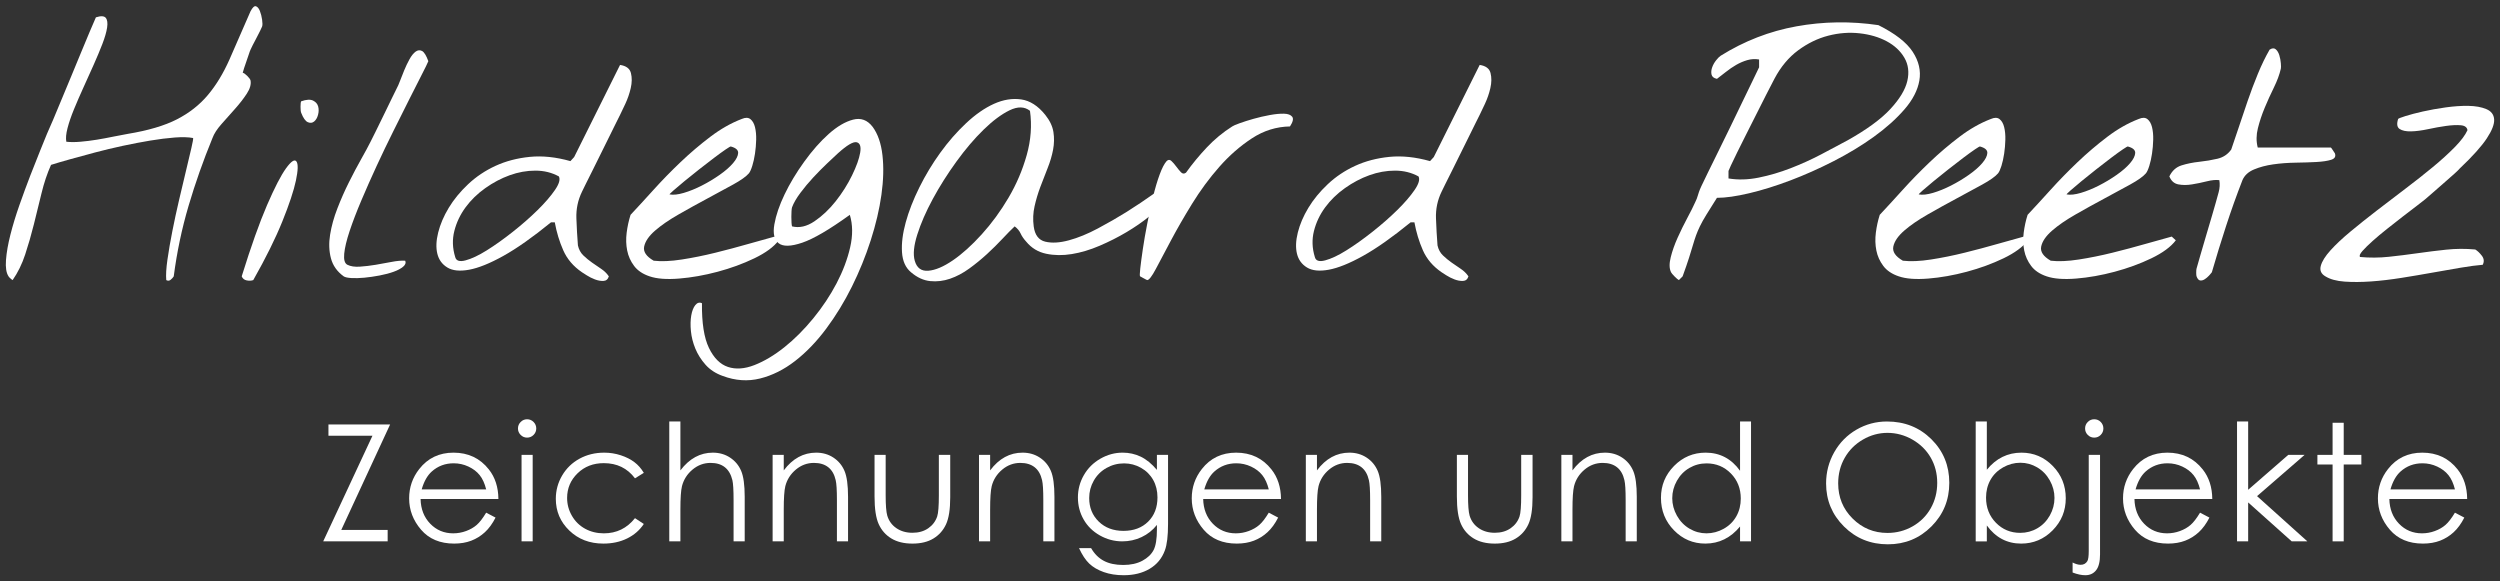
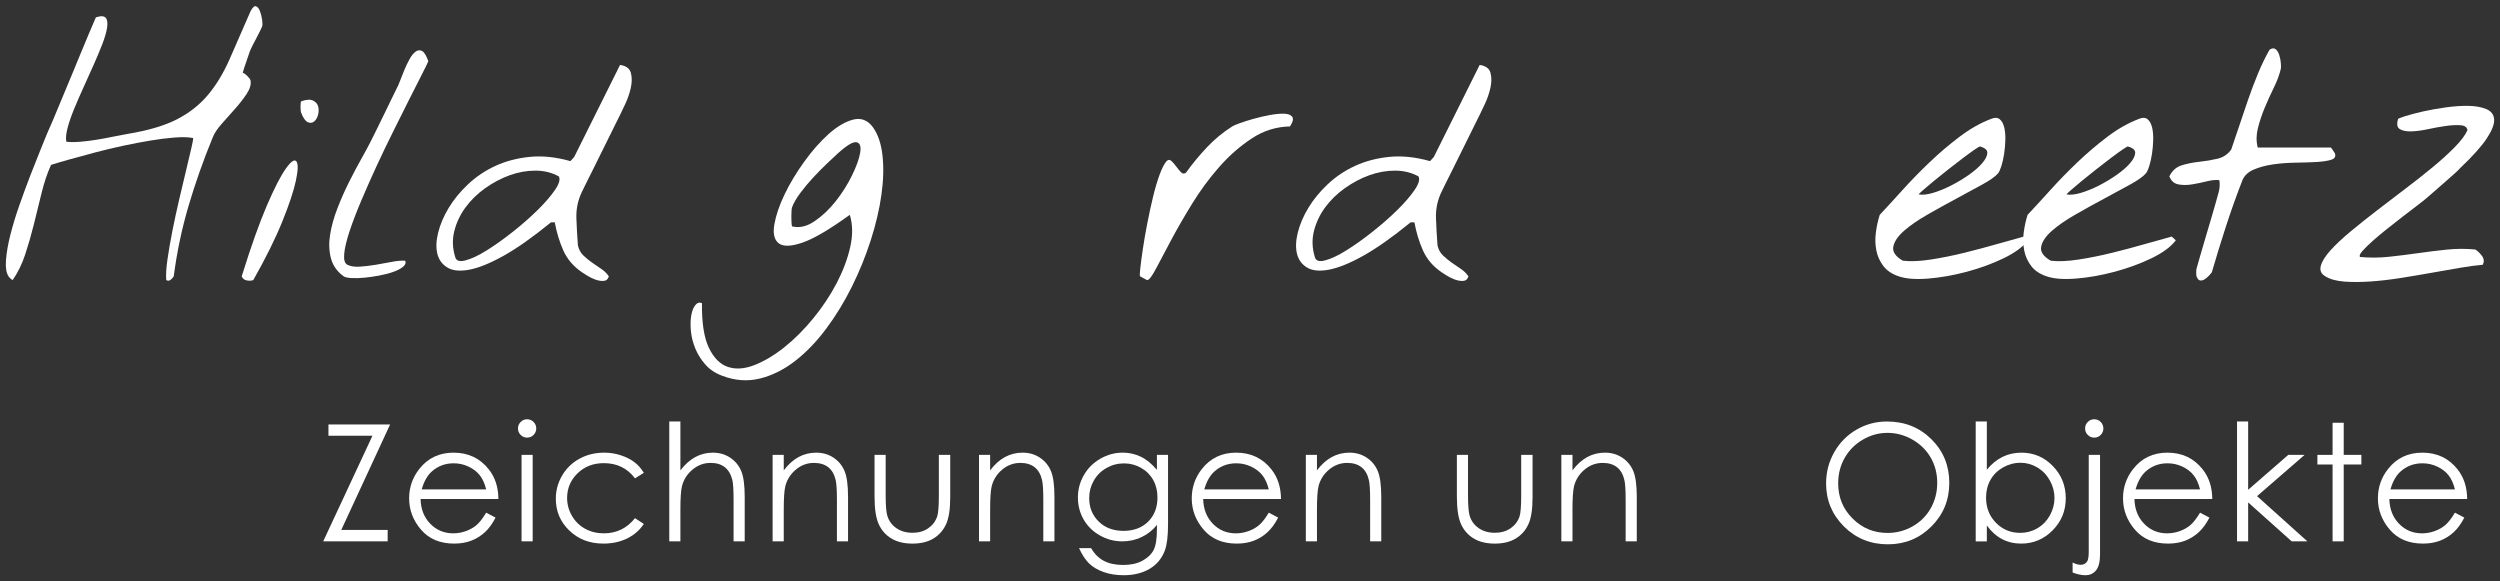
<svg xmlns="http://www.w3.org/2000/svg" version="1.1" id="Ebene_1" x="0px" y="0px" width="430px" height="100px" viewBox="0 0 430 100" enable-background="new 0 0 430 100" xml:space="preserve">
  <rect x="0" y="0" width="430" height="100" fill="#333333" stroke="none" />
  <g>
    <path fill="#FFFFFF" d="M1.468,47.531c-0.39-0.585-0.536-1.521-0.438-2.807c0.097-1.286,0.351-2.737,0.76-4.355   c0.409-1.617,0.925-3.312,1.549-5.087c0.624-1.772,1.247-3.468,1.871-5.086c0.623-1.617,1.198-3.069,1.725-4.356   c0.526-1.286,0.906-2.221,1.14-2.806c0.272-0.584,0.633-1.413,1.082-2.484c0.448-1.072,0.936-2.241,1.462-3.508   c0.526-1.266,1.081-2.602,1.666-4.005c0.584-1.403,1.14-2.748,1.667-4.034c0.526-1.286,1.013-2.456,1.461-3.508   s0.809-1.89,1.082-2.514c0.857-0.272,1.422-0.243,1.696,0.087c0.272,0.332,0.351,0.888,0.234,1.667   c-0.117,0.78-0.391,1.725-0.819,2.835c-0.429,1.111-0.926,2.301-1.491,3.566c-0.565,1.268-1.15,2.563-1.753,3.888   c-0.605,1.326-1.15,2.583-1.637,3.771c-0.488,1.189-0.858,2.271-1.111,3.245c-0.253,0.975-0.321,1.754-0.204,2.338   c0.701,0.079,1.51,0.079,2.426,0c0.916-0.077,1.851-0.194,2.806-0.35c0.955-0.155,1.9-0.331,2.835-0.526   c0.936-0.194,1.754-0.351,2.456-0.468c3.546-0.584,6.382-1.422,8.506-2.514c2.124-1.091,3.897-2.485,5.32-4.181   c1.422-1.695,2.66-3.731,3.713-6.11c1.052-2.377,2.26-5.145,3.625-8.302c0.351-0.662,0.662-0.945,0.935-0.848   c0.272,0.098,0.497,0.371,0.673,0.818c0.175,0.449,0.301,0.946,0.38,1.491c0.078,0.546,0.078,0.936,0,1.169   c-0.04,0.117-0.156,0.371-0.351,0.76c-0.196,0.39-0.41,0.81-0.644,1.257c-0.234,0.449-0.448,0.858-0.643,1.228   c-0.195,0.371-0.312,0.614-0.351,0.731c-0.078,0.157-0.175,0.42-0.292,0.79c-0.117,0.371-0.254,0.77-0.41,1.198   c-0.156,0.429-0.292,0.829-0.409,1.199c-0.117,0.371-0.195,0.634-0.234,0.79c0.194,0.039,0.458,0.225,0.79,0.555   c0.331,0.332,0.516,0.595,0.555,0.789c0.117,0.663-0.098,1.414-0.643,2.251c-0.546,0.839-1.219,1.706-2.017,2.602   c-0.799,0.897-1.579,1.774-2.338,2.631c-0.76,0.858-1.277,1.657-1.549,2.397c-1.599,3.898-2.973,7.795-4.122,11.693   c-1.151,3.898-1.999,7.932-2.544,12.103c-0.117,0.195-0.292,0.39-0.526,0.584s-0.487,0.214-0.76,0.059   c-0.079-0.857-0.01-2.037,0.205-3.537c0.214-1.5,0.497-3.137,0.847-4.911c0.351-1.773,0.74-3.576,1.169-5.408   c0.429-1.832,0.828-3.517,1.199-5.057c0.37-1.539,0.672-2.815,0.906-3.83c0.233-1.013,0.331-1.578,0.292-1.695   c-0.818-0.155-1.871-0.185-3.157-0.087c-1.286,0.098-2.689,0.273-4.21,0.526c-1.52,0.253-3.099,0.555-4.735,0.906   c-1.637,0.351-3.226,0.731-4.765,1.141c-1.54,0.409-2.972,0.799-4.297,1.169c-1.326,0.371-2.417,0.692-3.274,0.964   c-0.663,1.481-1.208,3.109-1.637,4.882c-0.429,1.774-0.868,3.557-1.315,5.35c-0.449,1.793-0.946,3.519-1.491,5.174   c-0.546,1.657-1.267,3.127-2.164,4.414c-0.078-0.039-0.205-0.136-0.38-0.292C1.614,47.727,1.506,47.609,1.468,47.531z" />
    <path fill="#FFFFFF" d="M41.575,47.531c1.598-5.146,3.049-9.227,4.355-12.249c1.306-3.02,2.397-5.134,3.274-6.343   c0.877-1.208,1.471-1.597,1.783-1.169c0.312,0.429,0.282,1.52-0.087,3.274c-0.371,1.754-1.15,4.103-2.339,7.045   c-1.189,2.943-2.855,6.305-4.999,10.085c-0.312,0.117-0.683,0.136-1.111,0.059C42.023,48.155,41.73,47.921,41.575,47.531z    M51.807,19.409c-0.079-0.194-0.117-0.545-0.117-1.052c0-0.506,0.039-0.819,0.117-0.936c0.896-0.311,1.579-0.351,2.046-0.117   c0.468,0.234,0.76,0.576,0.876,1.023c0.117,0.449,0.107,0.926-0.029,1.433c-0.137,0.507-0.36,0.887-0.672,1.14   c-0.312,0.254-0.672,0.292-1.082,0.117C52.538,20.841,52.157,20.307,51.807,19.409z" />
    <path fill="#FFFFFF" d="M59.115,47.531c-1.13-0.819-1.861-1.851-2.192-3.099c-0.332-1.247-0.38-2.602-0.146-4.063   s0.652-2.972,1.257-4.531c0.604-1.558,1.266-3.059,1.988-4.501c0.721-1.442,1.422-2.767,2.104-3.976   c0.682-1.208,1.218-2.202,1.608-2.982c0.117-0.233,0.399-0.798,0.848-1.695c0.448-0.896,0.925-1.872,1.432-2.923   c0.506-1.053,0.983-2.036,1.433-2.953c0.448-0.916,0.73-1.491,0.848-1.725c0.117-0.194,0.282-0.575,0.497-1.14   c0.213-0.564,0.457-1.178,0.73-1.842c0.272-0.662,0.574-1.295,0.906-1.9c0.331-0.603,0.682-1.042,1.052-1.315   c0.37-0.272,0.74-0.312,1.111-0.117c0.37,0.196,0.731,0.78,1.082,1.754c-0.156,0.39-0.537,1.169-1.14,2.339   c-0.604,1.169-1.315,2.572-2.134,4.209c-0.818,1.637-1.725,3.45-2.718,5.437c-0.994,1.988-1.959,3.996-2.894,6.022   c-0.936,2.027-1.813,4.005-2.631,5.935c-0.818,1.929-1.491,3.683-2.017,5.262c-0.526,1.579-0.838,2.884-0.936,3.917   c-0.098,1.034,0.088,1.667,0.556,1.9c0.545,0.273,1.257,0.379,2.134,0.322c0.877-0.059,1.783-0.166,2.719-0.322   c0.935-0.155,1.851-0.322,2.748-0.497c0.896-0.175,1.675-0.243,2.338-0.205c0.155,0.351,0.039,0.692-0.351,1.023   c-0.391,0.331-0.936,0.624-1.637,0.876c-0.702,0.254-1.511,0.468-2.426,0.643c-0.917,0.175-1.794,0.303-2.631,0.38   c-0.839,0.078-1.579,0.098-2.222,0.058C59.787,47.785,59.349,47.688,59.115,47.531z" />
    <path fill="#FFFFFF" d="M100.099,46.83c-1.482-1.013-2.554-2.27-3.216-3.771c-0.663-1.5-1.15-3.107-1.462-4.823h-0.643   c-3.157,2.572-5.896,4.501-8.214,5.788c-2.32,1.287-4.278,2.076-5.876,2.368c-1.599,0.292-2.846,0.167-3.742-0.38   c-0.896-0.545-1.471-1.334-1.724-2.368c-0.254-1.033-0.205-2.25,0.146-3.654c0.351-1.403,0.954-2.815,1.812-4.239   c0.857-1.422,1.968-2.777,3.333-4.063s2.933-2.339,4.707-3.157c1.773-0.818,3.742-1.334,5.905-1.549   c2.164-0.214,4.492,0.029,6.987,0.731l0.643-0.702l7.893-15.844c1.052,0.157,1.675,0.625,1.871,1.403   c0.194,0.78,0.185,1.637-0.029,2.572c-0.215,0.936-0.526,1.842-0.935,2.719c-0.409,0.877-0.712,1.511-0.906,1.9   c-0.117,0.234-0.342,0.683-0.672,1.344c-0.332,0.663-0.722,1.453-1.169,2.368c-0.448,0.916-0.926,1.881-1.432,2.894   c-0.507,1.014-0.985,1.979-1.433,2.894c-0.449,0.917-0.848,1.716-1.198,2.397c-0.351,0.683-0.566,1.121-0.643,1.315   c-0.702,1.443-1.023,2.973-0.965,4.59c0.058,1.618,0.146,3.167,0.263,4.648c0.156,0.701,0.468,1.277,0.936,1.725   c0.468,0.449,0.964,0.858,1.49,1.228c0.526,0.371,1.053,0.73,1.579,1.081c0.526,0.351,0.964,0.78,1.315,1.287   c-0.156,0.507-0.467,0.769-0.935,0.789c-0.468,0.019-0.956-0.068-1.462-0.263c-0.507-0.194-0.975-0.428-1.403-0.702   C100.488,47.083,100.216,46.908,100.099,46.83z M78.292,44.199c0.155,0.663,0.75,0.858,1.783,0.584   c1.033-0.272,2.251-0.848,3.654-1.725c1.403-0.876,2.894-1.938,4.473-3.186c1.579-1.247,3-2.494,4.268-3.742   c1.266-1.247,2.26-2.397,2.981-3.45c0.721-1.052,0.945-1.831,0.672-2.338c-1.209-0.662-2.553-0.994-4.034-0.994   c-1.481,0-2.952,0.263-4.414,0.79c-1.461,0.526-2.865,1.268-4.209,2.222c-1.344,0.956-2.476,2.057-3.391,3.303   c-0.916,1.248-1.559,2.602-1.929,4.063C77.774,41.188,77.824,42.678,78.292,44.199z" />
-     <path fill="#FFFFFF" d="M111.733,47.531c-1.169-0.39-2.057-0.984-2.66-1.783c-0.605-0.799-1.004-1.686-1.198-2.661   c-0.195-0.974-0.225-1.997-0.088-3.069c0.136-1.071,0.36-2.094,0.672-3.069c1.169-1.247,2.485-2.679,3.947-4.297   c1.461-1.617,3.011-3.205,4.648-4.764c1.637-1.559,3.342-3.012,5.116-4.356c1.773-1.345,3.576-2.368,5.408-3.069   c0.624-0.272,1.121-0.263,1.491,0.029c0.37,0.292,0.633,0.75,0.789,1.374c0.155,0.624,0.224,1.345,0.205,2.164   c-0.02,0.818-0.088,1.618-0.205,2.397c-0.117,0.78-0.273,1.482-0.467,2.104c-0.195,0.624-0.391,1.052-0.585,1.286   c-0.468,0.546-1.374,1.189-2.718,1.929c-1.345,0.741-2.836,1.55-4.473,2.427c-1.637,0.877-3.274,1.783-4.912,2.719   c-1.637,0.936-2.981,1.861-4.034,2.777c-1.052,0.917-1.676,1.823-1.871,2.718c-0.195,0.897,0.351,1.716,1.637,2.456   c1.325,0.156,2.933,0.088,4.824-0.205c1.89-0.292,3.819-0.682,5.788-1.169c1.968-0.487,3.868-0.994,5.7-1.52   c1.832-0.526,3.333-0.945,4.502-1.257l0.701,0.644c-0.857,1.13-2.261,2.163-4.209,3.099c-1.949,0.936-4.054,1.705-6.314,2.309   c-2.261,0.604-4.463,0.994-6.606,1.169C114.676,48.086,112.98,47.96,111.733,47.531z M125.707,25.197   c-0.039-0.039-0.332,0.127-0.877,0.497c-0.546,0.371-1.219,0.858-2.017,1.462c-0.799,0.604-1.657,1.267-2.573,1.987   c-0.917,0.722-1.753,1.394-2.514,2.018s-1.394,1.16-1.9,1.607c-0.507,0.449-0.721,0.672-0.643,0.672   c0.623,0.117,1.432,0.029,2.426-0.263c0.994-0.292,2.026-0.711,3.098-1.257c1.072-0.545,2.095-1.159,3.069-1.842   c0.974-0.682,1.744-1.354,2.31-2.017c0.564-0.662,0.856-1.247,0.876-1.754C126.982,25.802,126.563,25.431,125.707,25.197z" />
    <path fill="#FFFFFF" d="M124.303,64.661c-1.208-0.429-2.192-1.072-2.952-1.929c-0.76-0.858-1.345-1.783-1.754-2.777   c-0.409-0.994-0.662-1.998-0.76-3.011c-0.097-1.014-0.077-1.91,0.059-2.689c0.137-0.78,0.371-1.374,0.701-1.783   c0.332-0.41,0.712-0.517,1.14-0.322c-0.039,3.391,0.361,5.953,1.199,7.688c0.838,1.733,1.929,2.825,3.274,3.274   c1.345,0.448,2.865,0.34,4.561-0.322c1.695-0.663,3.41-1.687,5.145-3.069c1.734-1.384,3.391-3.041,4.97-4.97   s2.913-3.937,4.005-6.021c1.091-2.085,1.871-4.151,2.339-6.198s0.448-3.907-0.059-5.583c-3.508,2.534-6.237,4.132-8.186,4.794   c-1.949,0.663-3.303,0.692-4.063,0.088s-1.004-1.686-0.73-3.245c0.272-1.559,0.856-3.274,1.753-5.145   c0.896-1.871,2.026-3.751,3.391-5.642c1.364-1.89,2.767-3.479,4.209-4.765c1.442-1.286,2.835-2.105,4.181-2.456   c1.344-0.351,2.464,0.059,3.361,1.228c0.896,1.209,1.461,2.835,1.695,4.882c0.234,2.046,0.175,4.317-0.175,6.811   c-0.351,2.495-0.964,5.106-1.841,7.834c-0.877,2.729-1.959,5.389-3.245,7.98c-1.286,2.591-2.758,4.999-4.414,7.221   c-1.657,2.221-3.44,4.072-5.349,5.554c-1.911,1.481-3.917,2.485-6.022,3.011C128.63,65.626,126.486,65.48,124.303,64.661z    M136.23,35.663c-0.04,0.117-0.069,0.332-0.088,0.643c-0.02,0.312-0.029,0.643-0.029,0.994c0,0.351,0.009,0.683,0.029,0.994   c0.019,0.312,0.048,0.525,0.088,0.643c1.247,0.312,2.533,0.02,3.859-0.876c1.324-0.896,2.543-2.047,3.654-3.45   c1.11-1.403,2.046-2.884,2.806-4.443c0.76-1.559,1.228-2.865,1.403-3.917c0.176-1.053-0.029-1.647-0.613-1.784   c-0.585-0.135-1.657,0.497-3.215,1.9c-0.468,0.429-1.092,1.014-1.872,1.754c-0.78,0.741-1.569,1.54-2.368,2.397   c-0.799,0.858-1.54,1.745-2.222,2.66C136.98,34.094,136.503,34.923,136.23,35.663z" />
-     <path fill="#FFFFFF" d="M156.693,46.83c-0.936-0.779-1.452-1.929-1.549-3.45c-0.098-1.52,0.117-3.234,0.643-5.145   c0.526-1.91,1.306-3.907,2.339-5.993c1.032-2.084,2.231-4.073,3.596-5.963c1.363-1.89,2.845-3.585,4.443-5.086   c1.598-1.5,3.196-2.611,4.794-3.333c1.598-0.72,3.157-0.974,4.677-0.76c1.52,0.214,2.903,1.102,4.151,2.66   c0.779,0.975,1.247,1.958,1.403,2.952c0.155,0.994,0.136,2.008-0.059,3.041c-0.195,1.033-0.507,2.086-0.936,3.157   c-0.429,1.073-0.847,2.154-1.257,3.245c-0.409,1.092-0.741,2.203-0.994,3.332c-0.254,1.131-0.303,2.281-0.146,3.45   c0.194,1.482,0.857,2.359,1.988,2.631c1.129,0.273,2.484,0.195,4.063-0.234c1.579-0.428,3.245-1.111,4.999-2.047   c1.754-0.935,3.38-1.871,4.882-2.806c1.5-0.936,3.245-2.104,5.232-3.508c1.091-0.234,1.705-0.165,1.842,0.205   c0.136,0.371-0.079,0.917-0.643,1.637c-0.566,0.721-1.414,1.54-2.543,2.456c-1.131,0.917-2.417,1.803-3.858,2.66   c-1.443,0.858-2.982,1.637-4.619,2.338c-1.637,0.702-3.235,1.18-4.794,1.433c-1.56,0.254-3.031,0.234-4.414-0.059   c-1.384-0.292-2.524-0.984-3.42-2.075c-0.429-0.468-0.75-0.936-0.964-1.403c-0.215-0.468-0.556-0.877-1.023-1.228   c-0.585,0.546-1.287,1.257-2.104,2.134c-0.819,0.877-1.706,1.753-2.661,2.631c-0.955,0.877-1.969,1.706-3.04,2.484   c-1.072,0.78-2.173,1.365-3.303,1.754c-1.131,0.389-2.271,0.526-3.42,0.409C158.846,48.233,157.746,47.727,156.693,46.83z    M157.336,44.842c0.351,1.248,1.129,1.822,2.338,1.725c1.208-0.097,2.611-0.691,4.209-1.783c1.598-1.091,3.254-2.582,4.97-4.473   c1.714-1.89,3.254-3.995,4.618-6.314c1.364-2.319,2.407-4.765,3.128-7.337c0.721-2.572,0.906-5.106,0.556-7.601   c-0.935-0.74-2.104-0.77-3.508-0.088c-1.403,0.683-2.894,1.794-4.473,3.333c-1.579,1.541-3.138,3.372-4.677,5.496   c-1.54,2.125-2.894,4.268-4.063,6.431c-1.17,2.163-2.057,4.2-2.66,6.109C157.17,42.25,157.024,43.751,157.336,44.842z" />
    <path fill="#FFFFFF" d="M196.099,47.531c-0.079-0.039-0.069-0.497,0.029-1.375c0.097-0.876,0.243-1.977,0.438-3.303   c0.194-1.324,0.448-2.786,0.76-4.384c0.311-1.598,0.643-3.128,0.993-4.59c0.351-1.462,0.731-2.748,1.141-3.858   c0.409-1.111,0.808-1.88,1.199-2.31c0.272-0.272,0.545-0.282,0.818-0.029c0.272,0.254,0.545,0.565,0.818,0.936   c0.272,0.371,0.545,0.702,0.818,0.994c0.272,0.292,0.565,0.322,0.878,0.088c1.09-1.521,2.289-2.972,3.595-4.356   c1.306-1.383,2.757-2.582,4.356-3.595c0.154-0.117,0.584-0.302,1.285-0.556c0.701-0.253,1.5-0.506,2.397-0.76   c0.896-0.253,1.821-0.468,2.777-0.643c0.954-0.175,1.772-0.253,2.455-0.234c0.682,0.02,1.149,0.195,1.403,0.526   c0.253,0.332,0.127,0.887-0.38,1.666c-2.339,0.039-4.522,0.721-6.548,2.046c-2.027,1.325-3.898,2.962-5.613,4.911   c-1.715,1.95-3.273,4.063-4.678,6.344c-1.402,2.28-2.621,4.395-3.653,6.344c-1.034,1.949-1.892,3.566-2.573,4.852   c-0.683,1.287-1.179,1.93-1.49,1.93c-0.04,0-0.215-0.088-0.526-0.263C196.488,47.736,196.254,47.609,196.099,47.531z" />
    <path fill="#FFFFFF" d="M247.957,46.83c-1.481-1.013-2.553-2.27-3.216-3.771c-0.663-1.5-1.149-3.107-1.462-4.823h-0.643   c-3.156,2.572-5.896,4.501-8.215,5.788c-2.318,1.287-4.277,2.076-5.875,2.368c-1.6,0.292-2.846,0.167-3.742-0.38   c-0.896-0.545-1.472-1.334-1.725-2.368c-0.254-1.033-0.204-2.25,0.146-3.654c0.351-1.403,0.954-2.815,1.812-4.239   c0.857-1.422,1.967-2.777,3.332-4.063c1.364-1.286,2.933-2.339,4.707-3.157c1.772-0.818,3.742-1.334,5.904-1.549   c2.164-0.214,4.492,0.029,6.986,0.731l0.644-0.702l7.894-15.844c1.052,0.157,1.675,0.625,1.87,1.403   c0.194,0.78,0.185,1.637-0.029,2.572c-0.215,0.936-0.526,1.842-0.936,2.719c-0.409,0.877-0.712,1.511-0.905,1.9   c-0.117,0.234-0.342,0.683-0.673,1.344c-0.332,0.663-0.722,1.453-1.169,2.368c-0.449,0.916-0.927,1.881-1.433,2.894   c-0.507,1.014-0.985,1.979-1.433,2.894c-0.449,0.917-0.848,1.716-1.199,2.397c-0.351,0.683-0.564,1.121-0.643,1.315   c-0.701,1.443-1.023,2.973-0.965,4.59c0.059,1.618,0.146,3.167,0.264,4.648c0.155,0.701,0.468,1.277,0.936,1.725   c0.467,0.449,0.965,0.858,1.49,1.228c0.526,0.371,1.053,0.73,1.579,1.081c0.526,0.351,0.964,0.78,1.315,1.287   c-0.156,0.507-0.469,0.769-0.936,0.789c-0.468,0.019-0.955-0.068-1.462-0.263c-0.507-0.194-0.976-0.428-1.403-0.702   C248.346,47.083,248.074,46.908,247.957,46.83z M226.15,44.199c0.154,0.663,0.749,0.858,1.782,0.584   c1.032-0.272,2.251-0.848,3.654-1.725c1.403-0.876,2.894-1.938,4.473-3.186c1.578-1.247,3.001-2.494,4.269-3.742   c1.266-1.247,2.26-2.397,2.98-3.45c0.721-1.052,0.945-1.831,0.674-2.338c-1.209-0.662-2.555-0.994-4.035-0.994   c-1.481,0-2.952,0.263-4.414,0.79s-2.865,1.268-4.209,2.222c-1.345,0.956-2.477,2.057-3.392,3.303   c-0.917,1.248-1.56,2.602-1.929,4.063C225.633,41.188,225.682,42.678,226.15,44.199z" />
-     <path fill="#FFFFFF" d="M287.422,46.83c-0.312-0.624-0.332-1.48-0.059-2.573c0.271-1.091,0.672-2.221,1.197-3.391   c0.527-1.169,1.082-2.299,1.667-3.391c0.585-1.091,1.032-1.988,1.345-2.689c0.117-0.234,0.205-0.428,0.263-0.584   c0.059-0.155,0.117-0.331,0.176-0.526c0.058-0.194,0.126-0.409,0.204-0.643s0.214-0.565,0.41-0.994   c0.233-0.506,0.613-1.295,1.14-2.368c0.526-1.071,1.119-2.28,1.783-3.625c0.663-1.345,1.354-2.757,2.075-4.239   c0.721-1.48,1.403-2.894,2.047-4.239c0.643-1.344,1.228-2.552,1.754-3.625c0.525-1.071,0.906-1.861,1.14-2.368V10.23   c-0.701-0.117-1.384-0.077-2.046,0.117c-0.664,0.195-1.297,0.468-1.9,0.818c-0.605,0.351-1.189,0.751-1.754,1.199   c-0.565,0.449-1.082,0.848-1.549,1.199c-0.547-0.117-0.857-0.37-0.936-0.76c-0.079-0.389-0.039-0.798,0.117-1.228   c0.154-0.429,0.379-0.828,0.672-1.199c0.292-0.37,0.555-0.633,0.789-0.789c4.054-2.533,8.398-4.219,13.038-5.058   c4.638-0.837,9.333-0.906,14.091-0.205c2.883,1.443,4.852,2.973,5.904,4.59c1.053,1.618,1.432,3.265,1.141,4.94   c-0.293,1.677-1.15,3.333-2.574,4.97c-1.424,1.637-3.176,3.206-5.262,4.707c-2.086,1.501-4.385,2.894-6.898,4.18   s-5.008,2.397-7.483,3.333c-2.476,0.935-4.823,1.666-7.045,2.192s-4.073,0.79-5.554,0.79c-0.74,1.169-1.346,2.134-1.812,2.894   c-0.469,0.76-0.84,1.423-1.111,1.988c-0.273,0.566-0.497,1.092-0.672,1.579c-0.176,0.488-0.352,1.034-0.527,1.637   c-0.175,0.604-0.399,1.335-0.672,2.192c-0.272,0.858-0.643,1.929-1.11,3.216l-0.644,0.643c-0.156-0.078-0.4-0.282-0.73-0.614   C287.703,47.229,287.498,46.986,287.422,46.83z M297.302,30.693c1.637,0.273,3.37,0.225,5.203-0.146   c1.832-0.37,3.654-0.906,5.467-1.608c1.812-0.702,3.557-1.491,5.232-2.368c1.675-0.877,3.194-1.686,4.561-2.426   c3.274-1.832,5.72-3.614,7.337-5.35c1.617-1.734,2.602-3.352,2.953-4.853c0.35-1.5,0.184-2.835-0.498-4.005   s-1.695-2.114-3.039-2.836c-1.346-0.72-2.904-1.178-4.678-1.374c-1.774-0.194-3.566-0.059-5.379,0.41   c-1.812,0.467-3.537,1.306-5.174,2.514c-1.637,1.209-3.002,2.846-4.092,4.911c-0.391,0.741-0.858,1.647-1.404,2.719   c-0.547,1.072-1.111,2.192-1.695,3.361c-0.584,1.169-1.169,2.33-1.754,3.479c-0.584,1.15-1.102,2.183-1.549,3.099   c-0.449,0.917-0.811,1.667-1.082,2.25c-0.272,0.585-0.409,0.897-0.409,0.936V30.693z" />
    <path fill="#FFFFFF" d="M326.592,47.531c-1.168-0.39-2.055-0.984-2.658-1.783c-0.605-0.799-1.004-1.686-1.199-2.661   c-0.195-0.974-0.225-1.997-0.088-3.069c0.137-1.071,0.359-2.094,0.672-3.069c1.17-1.247,2.484-2.679,3.947-4.297   c1.461-1.617,3.01-3.205,4.648-4.764c1.635-1.559,3.34-3.012,5.115-4.356c1.773-1.345,3.574-2.368,5.408-3.069   c0.621-0.272,1.119-0.263,1.49,0.029c0.371,0.292,0.633,0.75,0.789,1.374c0.156,0.624,0.225,1.345,0.205,2.164   c-0.02,0.818-0.088,1.618-0.205,2.397c-0.117,0.78-0.273,1.482-0.467,2.104c-0.197,0.624-0.391,1.052-0.586,1.286   c-0.467,0.546-1.373,1.189-2.719,1.929c-1.344,0.741-2.834,1.55-4.473,2.427c-1.637,0.877-3.273,1.783-4.91,2.719   s-2.982,1.861-4.035,2.777c-1.053,0.917-1.676,1.823-1.871,2.718c-0.195,0.897,0.352,1.716,1.639,2.456   c1.324,0.156,2.932,0.088,4.824-0.205c1.889-0.292,3.818-0.682,5.787-1.169c1.967-0.487,3.867-0.994,5.699-1.52   c1.832-0.526,3.332-0.945,4.502-1.257l0.701,0.644c-0.857,1.13-2.26,2.163-4.209,3.099s-4.055,1.705-6.314,2.309   c-2.26,0.604-4.463,0.994-6.605,1.169C329.535,48.086,327.84,47.96,326.592,47.531z M340.566,25.197   c-0.039-0.039-0.332,0.127-0.877,0.497c-0.547,0.371-1.219,0.858-2.018,1.462c-0.799,0.604-1.658,1.267-2.572,1.987   c-0.916,0.722-1.754,1.394-2.514,2.018s-1.395,1.16-1.9,1.607c-0.506,0.449-0.723,0.672-0.643,0.672   c0.623,0.117,1.432,0.029,2.426-0.263s2.025-0.711,3.098-1.257c1.072-0.545,2.096-1.159,3.07-1.842   c0.973-0.682,1.744-1.354,2.309-2.017c0.564-0.662,0.857-1.247,0.877-1.754C341.842,25.802,341.422,25.431,340.566,25.197z" />
    <path fill="#FFFFFF" d="M352.025,47.531c-1.17-0.39-2.057-0.984-2.66-1.783c-0.605-0.799-1.004-1.686-1.199-2.661   c-0.195-0.974-0.225-1.997-0.088-3.069c0.137-1.071,0.359-2.094,0.672-3.069c1.17-1.247,2.486-2.679,3.947-4.297   c1.461-1.617,3.012-3.205,4.648-4.764s3.342-3.012,5.115-4.356c1.773-1.345,3.576-2.368,5.408-3.069   c0.623-0.272,1.119-0.263,1.49,0.029c0.371,0.292,0.633,0.75,0.789,1.374c0.156,0.624,0.225,1.345,0.205,2.164   c-0.02,0.818-0.088,1.618-0.205,2.397c-0.117,0.78-0.271,1.482-0.467,2.104c-0.195,0.624-0.391,1.052-0.586,1.286   c-0.467,0.546-1.373,1.189-2.717,1.929c-1.346,0.741-2.836,1.55-4.473,2.427s-3.275,1.783-4.912,2.719s-2.982,1.861-4.033,2.777   c-1.053,0.917-1.676,1.823-1.871,2.718c-0.195,0.897,0.352,1.716,1.637,2.456c1.324,0.156,2.932,0.088,4.824-0.205   c1.891-0.292,3.818-0.682,5.787-1.169c1.967-0.487,3.867-0.994,5.701-1.52c1.832-0.526,3.332-0.945,4.502-1.257l0.701,0.644   c-0.857,1.13-2.262,2.163-4.211,3.099c-1.947,0.936-4.053,1.705-6.312,2.309c-2.262,0.604-4.465,0.994-6.607,1.169   C354.967,48.086,353.273,47.96,352.025,47.531z M365.998,25.197c-0.039-0.039-0.33,0.127-0.877,0.497   c-0.547,0.371-1.219,0.858-2.018,1.462c-0.799,0.604-1.656,1.267-2.572,1.987c-0.916,0.722-1.754,1.394-2.514,2.018   s-1.395,1.16-1.9,1.607c-0.506,0.449-0.723,0.672-0.643,0.672c0.623,0.117,1.432,0.029,2.426-0.263s2.027-0.711,3.1-1.257   c1.07-0.545,2.094-1.159,3.068-1.842c0.975-0.682,1.744-1.354,2.311-2.017c0.564-0.662,0.855-1.247,0.877-1.754   C367.275,25.802,366.855,25.431,365.998,25.197z" />
    <path fill="#FFFFFF" d="M377.809,47.531c-0.039-0.078-0.059-0.292-0.059-0.644c0-0.351,0.02-0.584,0.059-0.702   c0.117-0.428,0.33-1.178,0.643-2.25c0.312-1.072,0.643-2.202,0.994-3.391c0.352-1.188,0.682-2.309,0.994-3.362   c0.312-1.052,0.525-1.792,0.643-2.221c0.156-0.545,0.33-1.179,0.527-1.9c0.195-0.721,0.232-1.413,0.117-2.075   c-0.586-0.078-1.309-0.009-2.164,0.205c-0.857,0.215-1.705,0.39-2.543,0.525c-0.84,0.137-1.619,0.137-2.338,0   c-0.723-0.136-1.238-0.593-1.551-1.374c0.469-0.974,1.17-1.608,2.105-1.9c0.934-0.292,1.947-0.497,3.039-0.613   c1.092-0.117,2.135-0.292,3.129-0.526c0.992-0.234,1.783-0.76,2.367-1.579c0.352-1.013,0.77-2.251,1.258-3.713   c0.486-1.461,1.002-2.991,1.549-4.589c0.545-1.597,1.141-3.176,1.783-4.735s1.316-2.942,2.016-4.151   c0.43-0.272,0.781-0.292,1.053-0.058c0.273,0.234,0.477,0.575,0.615,1.023c0.137,0.449,0.223,0.906,0.262,1.374   c0.039,0.468,0.039,0.78,0,0.936c-0.232,1.014-0.633,2.095-1.197,3.245c-0.566,1.15-1.092,2.309-1.578,3.479   c-0.488,1.169-0.877,2.338-1.17,3.508s-0.303,2.281-0.029,3.333h12.57c0.037,0,0.137,0.127,0.293,0.38   c0.154,0.254,0.291,0.458,0.408,0.614c0.195,0.546-0.02,0.917-0.643,1.111c-0.625,0.196-1.463,0.322-2.516,0.38   c-1.051,0.058-2.25,0.097-3.594,0.116c-1.346,0.02-2.631,0.117-3.859,0.292s-2.33,0.468-3.303,0.877   c-0.975,0.41-1.637,1.023-1.988,1.842c-1.016,2.611-1.951,5.232-2.807,7.863c-0.857,2.631-1.676,5.292-2.455,7.981   c-0.078,0.117-0.234,0.302-0.469,0.555c-0.232,0.254-0.488,0.468-0.76,0.643c-0.271,0.176-0.535,0.243-0.789,0.205   C378.168,48.193,377.963,47.96,377.809,47.531z" />
    <path fill="#FFFFFF" d="M399.967,47.531c-0.74-0.429-1.004-1.033-0.789-1.812c0.213-0.779,0.768-1.667,1.666-2.661   c0.896-0.993,2.037-2.065,3.42-3.215c1.383-1.149,2.885-2.348,4.502-3.596c1.617-1.246,3.264-2.503,4.939-3.771   c1.676-1.266,3.246-2.503,4.707-3.712c1.461-1.208,2.727-2.357,3.801-3.45c1.072-1.09,1.803-2.065,2.193-2.923   c-0.08-0.506-0.469-0.79-1.17-0.848c-0.703-0.058-1.541-0.019-2.516,0.117c-0.975,0.137-2.008,0.322-3.098,0.556   c-1.092,0.234-2.066,0.361-2.924,0.38c-0.857,0.02-1.512-0.117-1.959-0.409c-0.447-0.292-0.535-0.867-0.262-1.725   c0.037-0.078,0.457-0.243,1.256-0.497c0.799-0.253,1.803-0.516,3.012-0.79c1.207-0.272,2.514-0.506,3.916-0.702   c1.404-0.194,2.711-0.282,3.918-0.263c1.207,0.02,2.23,0.205,3.07,0.556c0.838,0.351,1.285,0.936,1.344,1.754   c0.059,0.818-0.359,1.91-1.258,3.274c-0.896,1.364-2.453,3.099-4.676,5.203c-0.117,0.156-0.439,0.468-0.965,0.936   s-1.111,0.985-1.754,1.549c-0.645,0.565-1.268,1.111-1.871,1.637c-0.605,0.526-1.043,0.907-1.314,1.141   c-0.273,0.234-0.762,0.614-1.463,1.14c-0.701,0.526-1.49,1.131-2.367,1.812c-0.877,0.683-1.783,1.394-2.719,2.134   c-0.936,0.741-1.775,1.443-2.514,2.105c-0.74,0.663-1.326,1.238-1.754,1.725c-0.43,0.488-0.566,0.829-0.41,1.023   c1.637,0.156,3.283,0.146,4.941-0.029c1.656-0.175,3.303-0.38,4.939-0.614s3.283-0.438,4.939-0.614   c1.658-0.175,3.324-0.185,5-0.029c0.389,0.234,0.768,0.595,1.139,1.082c0.371,0.487,0.418,1.004,0.146,1.549   c-1.014,0.079-2.27,0.244-3.77,0.497c-1.502,0.254-3.119,0.537-4.854,0.848c-1.734,0.312-3.518,0.614-5.35,0.906   c-1.834,0.292-3.576,0.497-5.232,0.614c-1.658,0.117-3.178,0.126-4.561,0.029C401.887,48.339,400.785,48.038,399.967,47.531z" />
  </g>
  <g>
    <path fill="#FFFFFF" d="M56.493,74.944v-1.941h10.609L58.7,91.145h7.978v1.969H55.59l8.475-18.17H56.493z" />
    <path fill="#FFFFFF" d="M83.621,88.178l1.613,0.848c-0.529,1.039-1.14,1.878-1.834,2.516c-0.693,0.638-1.473,1.124-2.34,1.456   s-1.848,0.499-2.942,0.499c-2.427,0-4.324-0.795-5.692-2.386c-1.369-1.59-2.053-3.388-2.053-5.394c0-1.887,0.579-3.568,1.738-5.045   c1.469-1.877,3.435-2.816,5.898-2.816c2.536,0,4.562,0.962,6.076,2.885c1.077,1.358,1.624,3.054,1.642,5.086H72.341   c0.036,1.728,0.588,3.144,1.656,4.249s2.386,1.657,3.956,1.657c0.757,0,1.494-0.132,2.21-0.395s1.326-0.613,1.828-1.049   C82.494,89.854,83.037,89.15,83.621,88.178z M83.621,84.172c-0.255-1.021-0.627-1.836-1.116-2.447   c-0.488-0.61-1.134-1.103-1.937-1.477c-0.803-0.374-1.647-0.561-2.532-0.561c-1.46,0-2.715,0.47-3.765,1.408   c-0.767,0.684-1.346,1.709-1.738,3.076H83.621z" />
    <path fill="#FFFFFF" d="M90.657,72.114c0.436,0,0.808,0.155,1.116,0.465c0.309,0.31,0.463,0.684,0.463,1.121   c0,0.429-0.154,0.798-0.463,1.107c-0.309,0.31-0.681,0.465-1.116,0.465c-0.427,0-0.794-0.155-1.103-0.465   c-0.309-0.31-0.463-0.679-0.463-1.107c0-0.438,0.154-0.811,0.463-1.121C89.863,72.269,90.23,72.114,90.657,72.114z M89.707,78.239   h1.914v14.875h-1.914V78.239z" />
    <path fill="#FFFFFF" d="M110.737,81.329l-1.518,0.943c-1.311-1.741-3.1-2.611-5.367-2.611c-1.812,0-3.316,0.583-4.513,1.748   c-1.197,1.166-1.796,2.581-1.796,4.247c0,1.083,0.275,2.104,0.826,3.059c0.551,0.956,1.307,1.698,2.267,2.226   c0.96,0.528,2.037,0.792,3.229,0.792c2.185,0,3.969-0.87,5.353-2.611l1.518,0.998c-0.711,1.071-1.666,1.901-2.864,2.492   c-1.199,0.59-2.563,0.885-4.095,0.885c-2.352,0-4.302-0.747-5.852-2.242c-1.55-1.495-2.324-3.313-2.324-5.455   c0-1.44,0.362-2.777,1.087-4.013c0.725-1.235,1.72-2.199,2.987-2.892c1.267-0.692,2.684-1.039,4.252-1.039   c0.984,0,1.935,0.15,2.851,0.451s1.693,0.693,2.331,1.176C109.748,79.966,110.291,80.582,110.737,81.329z" />
    <path fill="#FFFFFF" d="M115.115,72.497h1.914v8.408c0.774-1.021,1.627-1.784,2.557-2.29s1.937-0.759,3.021-0.759   c1.112,0,2.099,0.283,2.96,0.848c0.861,0.565,1.497,1.324,1.907,2.276c0.41,0.953,0.615,2.445,0.615,4.478v7.656h-1.914v-7.096   c0-1.713-0.068-2.857-0.205-3.432c-0.237-0.984-0.668-1.725-1.292-2.222c-0.625-0.497-1.442-0.745-2.454-0.745   c-1.158,0-2.194,0.383-3.11,1.148s-1.52,1.714-1.812,2.844c-0.183,0.729-0.273,2.078-0.273,4.047v5.455h-1.914V72.497z" />
    <path fill="#FFFFFF" d="M132.891,78.239h1.914v2.666c0.766-1.021,1.613-1.784,2.543-2.29s1.941-0.759,3.035-0.759   c1.112,0,2.099,0.283,2.96,0.848c0.861,0.565,1.497,1.326,1.907,2.283s0.615,2.447,0.615,4.471v7.656h-1.914v-7.096   c0-1.713-0.071-2.857-0.213-3.432c-0.222-0.984-0.647-1.725-1.276-2.222c-0.629-0.497-1.449-0.745-2.461-0.745   c-1.158,0-2.195,0.383-3.111,1.148s-1.52,1.714-1.812,2.844c-0.183,0.738-0.273,2.087-0.273,4.047v5.455h-1.914V78.239z" />
    <path fill="#FFFFFF" d="M150.421,78.239h1.914v6.945c0,1.695,0.091,2.862,0.274,3.5c0.274,0.912,0.796,1.632,1.568,2.16   c0.771,0.529,1.69,0.793,2.759,0.793c1.068,0,1.974-0.257,2.718-0.772c0.744-0.515,1.257-1.191,1.541-2.03   c0.192-0.574,0.288-1.791,0.288-3.65v-6.945h1.955v7.301c0,2.051-0.239,3.596-0.718,4.635s-1.199,1.853-2.16,2.44   c-0.962,0.588-2.167,0.882-3.616,0.882s-2.659-0.294-3.63-0.882s-1.695-1.408-2.174-2.461s-0.718-2.636-0.718-4.751V78.239z" />
    <path fill="#FFFFFF" d="M168.389,78.239h1.914v2.666c0.766-1.021,1.613-1.784,2.543-2.29s1.941-0.759,3.035-0.759   c1.112,0,2.099,0.283,2.96,0.848c0.861,0.565,1.497,1.326,1.907,2.283s0.615,2.447,0.615,4.471v7.656h-1.914v-7.096   c0-1.713-0.071-2.857-0.213-3.432c-0.222-0.984-0.647-1.725-1.276-2.222c-0.629-0.497-1.449-0.745-2.461-0.745   c-1.158,0-2.195,0.383-3.111,1.148s-1.52,1.714-1.812,2.844c-0.183,0.738-0.273,2.087-0.273,4.047v5.455h-1.914V78.239z" />
    <path fill="#FFFFFF" d="M198.989,78.239h1.914v11.854c0,2.087-0.183,3.614-0.547,4.58c-0.501,1.367-1.372,2.42-2.611,3.158   c-1.24,0.738-2.73,1.107-4.471,1.107c-1.276,0-2.422-0.181-3.438-0.542c-1.017-0.361-1.844-0.846-2.481-1.454   c-0.638-0.608-1.226-1.497-1.764-2.667h2.078c0.565,0.984,1.296,1.713,2.19,2.188c0.895,0.474,2.003,0.711,3.327,0.711   c1.305,0,2.407-0.243,3.306-0.729s1.54-1.097,1.923-1.833c0.383-0.736,0.575-1.924,0.575-3.563v-0.766   c-0.721,0.912-1.602,1.611-2.642,2.099c-1.04,0.488-2.144,0.731-3.312,0.731c-1.369,0-2.655-0.339-3.86-1.019   c-1.204-0.679-2.135-1.593-2.792-2.741c-0.657-1.148-0.985-2.411-0.985-3.787c0-1.376,0.342-2.659,1.026-3.849   s1.631-2.13,2.84-2.823c1.209-0.692,2.484-1.039,3.825-1.039c1.113,0,2.151,0.23,3.113,0.69c0.963,0.46,1.891,1.219,2.785,2.276   V78.239z M193.343,79.702c-1.085,0-2.092,0.262-3.021,0.786c-0.93,0.524-1.659,1.249-2.188,2.174   c-0.529,0.925-0.793,1.926-0.793,3.001c0,1.632,0.547,2.98,1.641,4.047s2.511,1.6,4.252,1.6c1.759,0,3.174-0.528,4.245-1.586   c1.071-1.057,1.606-2.447,1.606-4.17c0-1.121-0.246-2.121-0.738-3.001c-0.492-0.879-1.189-1.574-2.092-2.085   C195.353,79.957,194.382,79.702,193.343,79.702z" />
    <path fill="#FFFFFF" d="M218.229,88.178l1.613,0.848c-0.529,1.039-1.141,1.878-1.834,2.516c-0.693,0.638-1.473,1.124-2.34,1.456   s-1.848,0.499-2.942,0.499c-2.427,0-4.324-0.795-5.692-2.386c-1.368-1.59-2.053-3.388-2.053-5.394c0-1.887,0.579-3.568,1.738-5.045   c1.468-1.877,3.435-2.816,5.897-2.816c2.536,0,4.562,0.962,6.075,2.885c1.077,1.358,1.624,3.054,1.643,5.086h-13.385   c0.036,1.728,0.589,3.144,1.656,4.249s2.387,1.657,3.956,1.657c0.757,0,1.494-0.132,2.211-0.395   c0.716-0.263,1.325-0.613,1.827-1.049C217.102,89.854,217.645,89.15,218.229,88.178z M218.229,84.172   c-0.256-1.021-0.627-1.836-1.116-2.447c-0.488-0.61-1.134-1.103-1.937-1.477c-0.803-0.374-1.647-0.561-2.532-0.561   c-1.46,0-2.715,0.47-3.765,1.408c-0.767,0.684-1.346,1.709-1.738,3.076H218.229z" />
    <path fill="#FFFFFF" d="M224.603,78.239h1.914v2.666c0.766-1.021,1.613-1.784,2.543-2.29s1.941-0.759,3.035-0.759   c1.112,0,2.099,0.283,2.96,0.848c0.861,0.565,1.497,1.326,1.907,2.283s0.615,2.447,0.615,4.471v7.656h-1.914v-7.096   c0-1.713-0.071-2.857-0.213-3.432c-0.222-0.984-0.647-1.725-1.276-2.222c-0.629-0.497-1.449-0.745-2.461-0.745   c-1.158,0-2.195,0.383-3.111,1.148s-1.52,1.714-1.812,2.844c-0.183,0.738-0.273,2.087-0.273,4.047v5.455h-1.914V78.239z" />
    <path fill="#FFFFFF" d="M250.585,78.239h1.914v6.945c0,1.695,0.091,2.862,0.273,3.5c0.274,0.912,0.797,1.632,1.568,2.16   c0.771,0.529,1.69,0.793,2.759,0.793s1.974-0.257,2.718-0.772c0.744-0.515,1.258-1.191,1.541-2.03   c0.191-0.574,0.287-1.791,0.287-3.65v-6.945h1.955v7.301c0,2.051-0.239,3.596-0.718,4.635s-1.198,1.853-2.16,2.44   s-2.167,0.882-3.616,0.882s-2.659-0.294-3.63-0.882s-1.695-1.408-2.174-2.461s-0.718-2.636-0.718-4.751V78.239z" />
    <path fill="#FFFFFF" d="M268.552,78.239h1.914v2.666c0.766-1.021,1.613-1.784,2.543-2.29s1.941-0.759,3.035-0.759   c1.112,0,2.099,0.283,2.96,0.848c0.861,0.565,1.497,1.326,1.907,2.283s0.615,2.447,0.615,4.471v7.656h-1.914v-7.096   c0-1.713-0.071-2.857-0.213-3.432c-0.222-0.984-0.647-1.725-1.276-2.222c-0.629-0.497-1.449-0.745-2.461-0.745   c-1.158,0-2.195,0.383-3.111,1.148s-1.52,1.714-1.812,2.844c-0.183,0.738-0.273,2.087-0.273,4.047v5.455h-1.914V78.239z" />
-     <path fill="#FFFFFF" d="M301.176,72.497v20.617h-1.887v-2.557c-0.802,0.976-1.702,1.709-2.7,2.201s-2.09,0.738-3.274,0.738   c-2.105,0-3.903-0.763-5.394-2.29c-1.49-1.526-2.235-3.384-2.235-5.571c0-2.142,0.752-3.974,2.256-5.496   c1.504-1.522,3.313-2.283,5.428-2.283c1.222,0,2.326,0.26,3.315,0.779s1.857,1.299,2.604,2.338v-8.477H301.176z M293.526,79.702   c-1.065,0-2.049,0.262-2.95,0.785c-0.901,0.524-1.618,1.259-2.15,2.206s-0.799,1.948-0.799,3.004c0,1.047,0.269,2.049,0.806,3.004   c0.537,0.956,1.259,1.7,2.164,2.233c0.906,0.533,1.878,0.799,2.916,0.799c1.047,0,2.039-0.264,2.978-0.792   c0.938-0.528,1.658-1.243,2.164-2.144c0.505-0.901,0.758-1.917,0.758-3.045c0-1.721-0.566-3.159-1.7-4.315   S295.184,79.702,293.526,79.702z" />
    <path fill="#FFFFFF" d="M324.554,72.497c3.046,0,5.595,1.017,7.647,3.049c2.052,2.033,3.078,4.535,3.078,7.506   c0,2.944-1.023,5.441-3.071,7.492s-4.544,3.076-7.49,3.076c-2.982,0-5.5-1.021-7.552-3.062c-2.052-2.042-3.078-4.512-3.078-7.41   c0-1.932,0.468-3.723,1.402-5.373c0.935-1.649,2.209-2.941,3.823-3.876C320.928,72.964,322.675,72.497,324.554,72.497z    M324.643,74.452c-1.488,0-2.898,0.388-4.231,1.163s-2.374,1.82-3.122,3.133c-0.749,1.313-1.123,2.777-1.123,4.392   c0,2.39,0.828,4.408,2.485,6.055s3.654,2.47,5.991,2.47c1.561,0,3.006-0.378,4.334-1.136c1.328-0.757,2.364-1.792,3.108-3.106   c0.744-1.313,1.116-2.773,1.116-4.378c0-1.596-0.372-3.04-1.116-4.331s-1.792-2.324-3.143-3.099   C327.591,74.839,326.158,74.452,324.643,74.452z" />
    <path fill="#FFFFFF" d="M339.821,93.114V72.497h1.914v8.299c0.801-0.984,1.698-1.72,2.69-2.208   c0.992-0.487,2.081-0.731,3.265-0.731c2.104,0,3.899,0.764,5.388,2.29c1.489,1.527,2.233,3.379,2.233,5.558   c0,2.151-0.751,3.988-2.254,5.51c-1.502,1.522-3.31,2.283-5.422,2.283c-1.211,0-2.309-0.26-3.292-0.779s-1.853-1.299-2.608-2.338   v2.734H339.821z M347.478,91.651c1.063,0,2.046-0.262,2.946-0.786c0.9-0.524,1.616-1.26,2.148-2.208   c0.531-0.948,0.798-1.95,0.798-3.008c0-1.057-0.269-2.064-0.805-3.021c-0.537-0.957-1.257-1.702-2.162-2.235s-1.871-0.8-2.898-0.8   c-1.046,0-2.039,0.267-2.98,0.8s-1.664,1.251-2.169,2.153s-0.757,1.919-0.757,3.049c0,1.723,0.565,3.163,1.698,4.32   C344.429,91.072,345.822,91.651,347.478,91.651z" />
    <path fill="#FFFFFF" d="M359.265,78.239h1.941v17.117c0,1.249-0.226,2.158-0.677,2.728c-0.451,0.569-1.068,0.854-1.853,0.854   c-0.647,0-1.376-0.155-2.188-0.465V96.75c0.511,0.264,0.971,0.396,1.381,0.396c0.52,0,0.907-0.214,1.162-0.643   c0.155-0.273,0.232-0.843,0.232-1.709V78.239z M360.208,72.114c0.438,0,0.809,0.155,1.114,0.465   c0.306,0.31,0.458,0.684,0.458,1.121c0,0.429-0.152,0.798-0.458,1.107c-0.306,0.31-0.677,0.465-1.114,0.465   s-0.809-0.155-1.114-0.465c-0.306-0.31-0.458-0.679-0.458-1.107c0-0.438,0.152-0.811,0.458-1.121   C359.399,72.269,359.771,72.114,360.208,72.114z" />
    <path fill="#FFFFFF" d="M378.408,88.178l1.613,0.848c-0.529,1.039-1.141,1.878-1.834,2.516c-0.693,0.638-1.473,1.124-2.34,1.456   s-1.848,0.499-2.942,0.499c-2.427,0-4.324-0.795-5.692-2.386c-1.368-1.59-2.053-3.388-2.053-5.394c0-1.887,0.579-3.568,1.738-5.045   c1.468-1.877,3.435-2.816,5.897-2.816c2.536,0,4.562,0.962,6.075,2.885c1.077,1.358,1.624,3.054,1.643,5.086h-13.385   c0.036,1.728,0.589,3.144,1.656,4.249s2.387,1.657,3.956,1.657c0.757,0,1.494-0.132,2.211-0.395   c0.716-0.263,1.325-0.613,1.827-1.049C377.281,89.854,377.824,89.15,378.408,88.178z M378.408,84.172   c-0.256-1.021-0.627-1.836-1.116-2.447c-0.488-0.61-1.134-1.103-1.937-1.477c-0.803-0.374-1.647-0.561-2.532-0.561   c-1.46,0-2.715,0.47-3.765,1.408c-0.767,0.684-1.346,1.709-1.738,3.076H378.408z" />
    <path fill="#FFFFFF" d="M384.769,72.497h1.914v11.746l6.896-6.003h2.811l-8.176,7.096l8.654,7.779h-2.694l-7.491-6.697v6.697   h-1.914V72.497z" />
    <path fill="#FFFFFF" d="M401.205,72.715h1.914v5.523h3.035v1.654h-3.035v13.221h-1.914V79.893h-2.611v-1.654h2.611V72.715z" />
    <path fill="#FFFFFF" d="M422.249,88.178l1.613,0.848c-0.529,1.039-1.141,1.878-1.834,2.516c-0.693,0.638-1.473,1.124-2.34,1.456   s-1.848,0.499-2.942,0.499c-2.427,0-4.324-0.795-5.692-2.386c-1.368-1.59-2.053-3.388-2.053-5.394c0-1.887,0.579-3.568,1.738-5.045   c1.468-1.877,3.435-2.816,5.897-2.816c2.536,0,4.562,0.962,6.075,2.885c1.077,1.358,1.624,3.054,1.643,5.086H410.97   c0.036,1.728,0.589,3.144,1.656,4.249s2.387,1.657,3.956,1.657c0.757,0,1.494-0.132,2.211-0.395   c0.716-0.263,1.325-0.613,1.827-1.049C421.122,89.854,421.665,89.15,422.249,88.178z M422.249,84.172   c-0.256-1.021-0.627-1.836-1.116-2.447c-0.488-0.61-1.134-1.103-1.937-1.477c-0.803-0.374-1.647-0.561-2.532-0.561   c-1.46,0-2.715,0.47-3.765,1.408c-0.767,0.684-1.346,1.709-1.738,3.076H422.249z" />
  </g>
</svg>